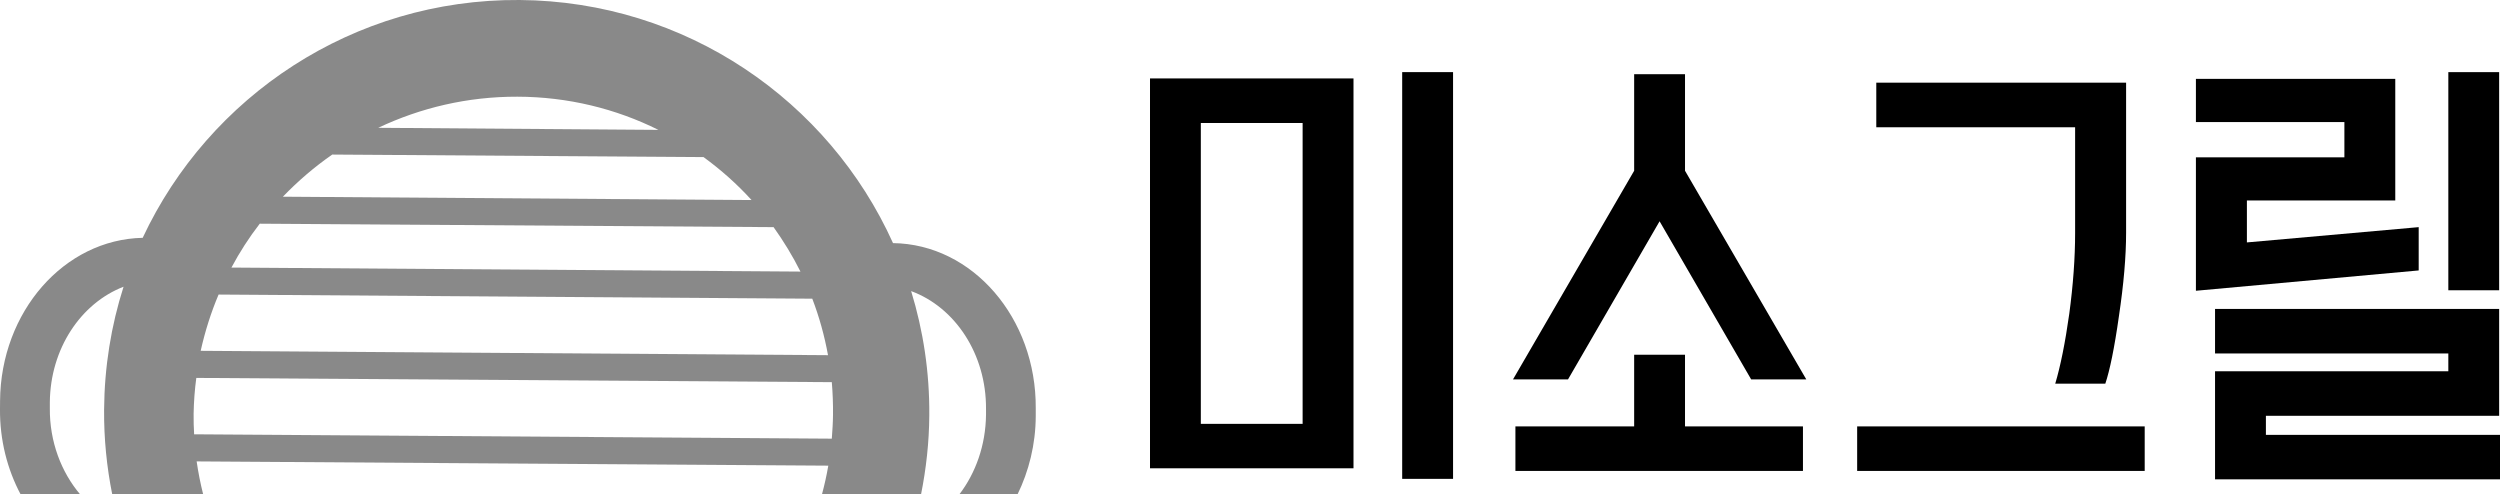
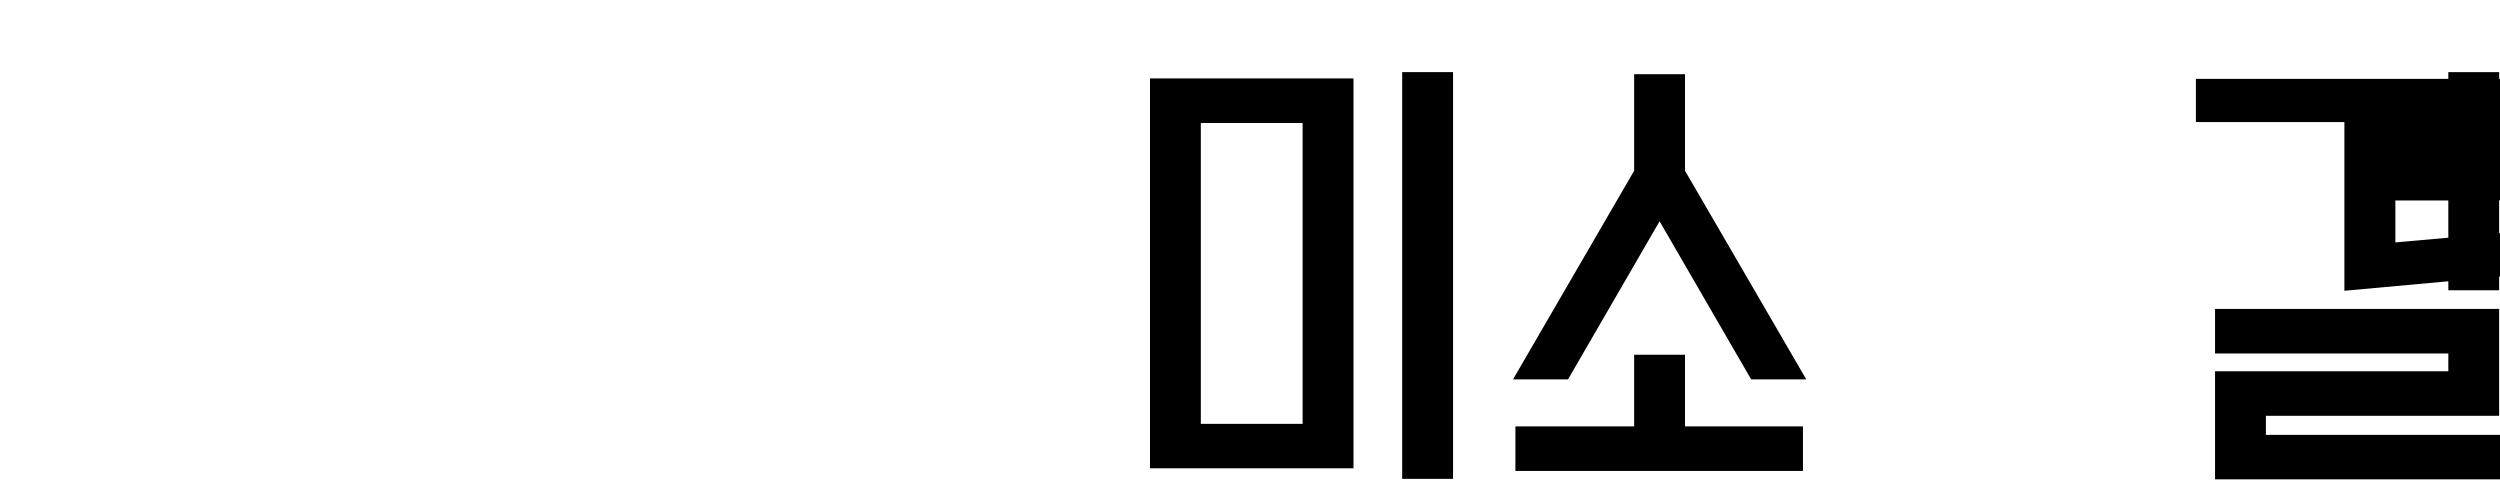
<svg xmlns="http://www.w3.org/2000/svg" xmlns:xlink="http://www.w3.org/1999/xlink" version="1.1" id="레이어_1" x="0px" y="0px" width="508.83px" height="100.642px" viewBox="0 0 508.83 100.642" enable-background="new 0 0 508.83 100.642" xml:space="preserve">
  <g>
    <defs>
-       <rect id="SVGID_1_" width="508.83" height="100.642" />
-     </defs>
+       </defs>
    <clipPath id="SVGID_2_">
      <use xlink:href="#SVGID_1_" overflow="visible" />
    </clipPath>
    <path clip-path="url(#SVGID_2_)" fill="#898989" d="M39.955,76.918l129.343,0.864c0.188,2.197,0.27,4.418,0.246,6.662   c-0.012,1.637-0.129,3.249-0.246,4.838L39.511,88.394c-0.082-1.379-0.116-2.758-0.105-4.16   C39.453,81.734,39.628,79.326,39.955,76.918 M44.49,59.951l120.835,0.841c1.414,3.693,2.478,7.526,3.202,11.498L40.844,71.402   C41.731,67.452,42.935,63.619,44.49,59.951 M52.869,45.528l104.579,0.702c2.034,2.851,3.88,5.867,5.469,9.045L47.106,54.458   C48.767,51.325,50.706,48.334,52.869,45.528 M67.628,31.458l75.563,0.515c3.553,2.595,6.824,5.492,9.771,8.741l-95.384-0.678   C60.64,36.858,63.982,33.983,67.628,31.458 M105.281,19.68c10.33,0.023,20.077,2.453,28.725,6.754l-57.028-0.421   C85.579,21.945,95.138,19.656,105.281,19.68 M10.143,83.089v-1.193c0.083-10.938,6.335-20.192,15.005-23.536   c-2.524,7.9-3.891,16.291-3.961,24.986c-0.047,5.936,0.537,11.686,1.659,17.296h18.511c-0.561-2.221-1.005-4.466-1.333-6.731   l128.561,0.864c-0.339,1.986-0.783,3.95-1.296,5.867h20.169c1.041-5.212,1.648-10.588,1.683-16.104   c0.071-8.811-1.239-17.295-3.693-25.289c8.905,3.272,15.31,12.785,15.238,23.979v1.193c-0.069,6.216-2.114,11.872-5.444,16.221   h11.849c2.314-4.745,3.693-10.167,3.717-15.964v-1.589c0.117-18.371-12.878-33.4-29.051-33.61   C168.691,20.52,139.615,0.255,105.737,0C71.859-0.234,42.515,19.632,29.041,48.404c-15.964,0.328-28.9,15.027-29.029,33.211   L0,83.206c-0.059,6.38,1.496,12.342,4.208,17.437h12.118C12.469,96.083,10.085,89.914,10.143,83.089" />
  </g>
  <path d="M244.405,25.032h20.72v61.236h-20.72V25.032z M234.063,95.313h41.416v-79.35h-41.416V95.313z M285.39,97.463h10.354V14.678  H285.39V97.463z" />
  <path d="M332.603,72.198v14.584h-24.168v9.069h58.524v-9.069h-24.005V72.198H332.603z M332.603,15.098v19.657l-24.659,42.467h11.196  l18.639-32.184l18.641,32.184h11.218l-24.683-42.467V15.098H332.603z" />
  <g>
    <defs>
-       <rect id="SVGID_3_" width="508.83" height="100.642" />
-     </defs>
+       </defs>
    <clipPath id="SVGID_4_">
      <use xlink:href="#SVGID_3_" overflow="visible" />
    </clipPath>
    <path clip-path="url(#SVGID_4_)" d="M428.5,78.088h-10.193c1.076-3.6,2.024-8.322,2.854-14.212   c0.793-5.89,1.191-11.382,1.191-16.429V25.896h-40.468v-9.069h50.846v30.526c0,4.838-0.49,10.494-1.46,16.991   C430.355,70.843,429.398,75.423,428.5,78.088 M377.991,86.782h58.524v9.069h-58.524V86.782z" />
  </g>
-   <path d="M450.832,62.872v9.069h47.481v3.623h-47.481v21.994h57.998v-9.046h-47.646v-3.879h47.473V62.872H450.832z M446.939,16.057  v8.788h30.22v7.176h-30.22v27.159l45.342-4.137V46.23l-34.965,3.108v-8.531h30.199V16.057H446.939z M498.313,59.085h10.343V14.678  h-10.343V59.085z" />
+   <path d="M450.832,62.872v9.069h47.481v3.623h-47.481v21.994h57.998v-9.046h-47.646v-3.879h47.473V62.872H450.832z M446.939,16.057  v8.788h30.22v7.176v27.159l45.342-4.137V46.23l-34.965,3.108v-8.531h30.199V16.057H446.939z M498.313,59.085h10.343V14.678  h-10.343V59.085z" />
</svg>